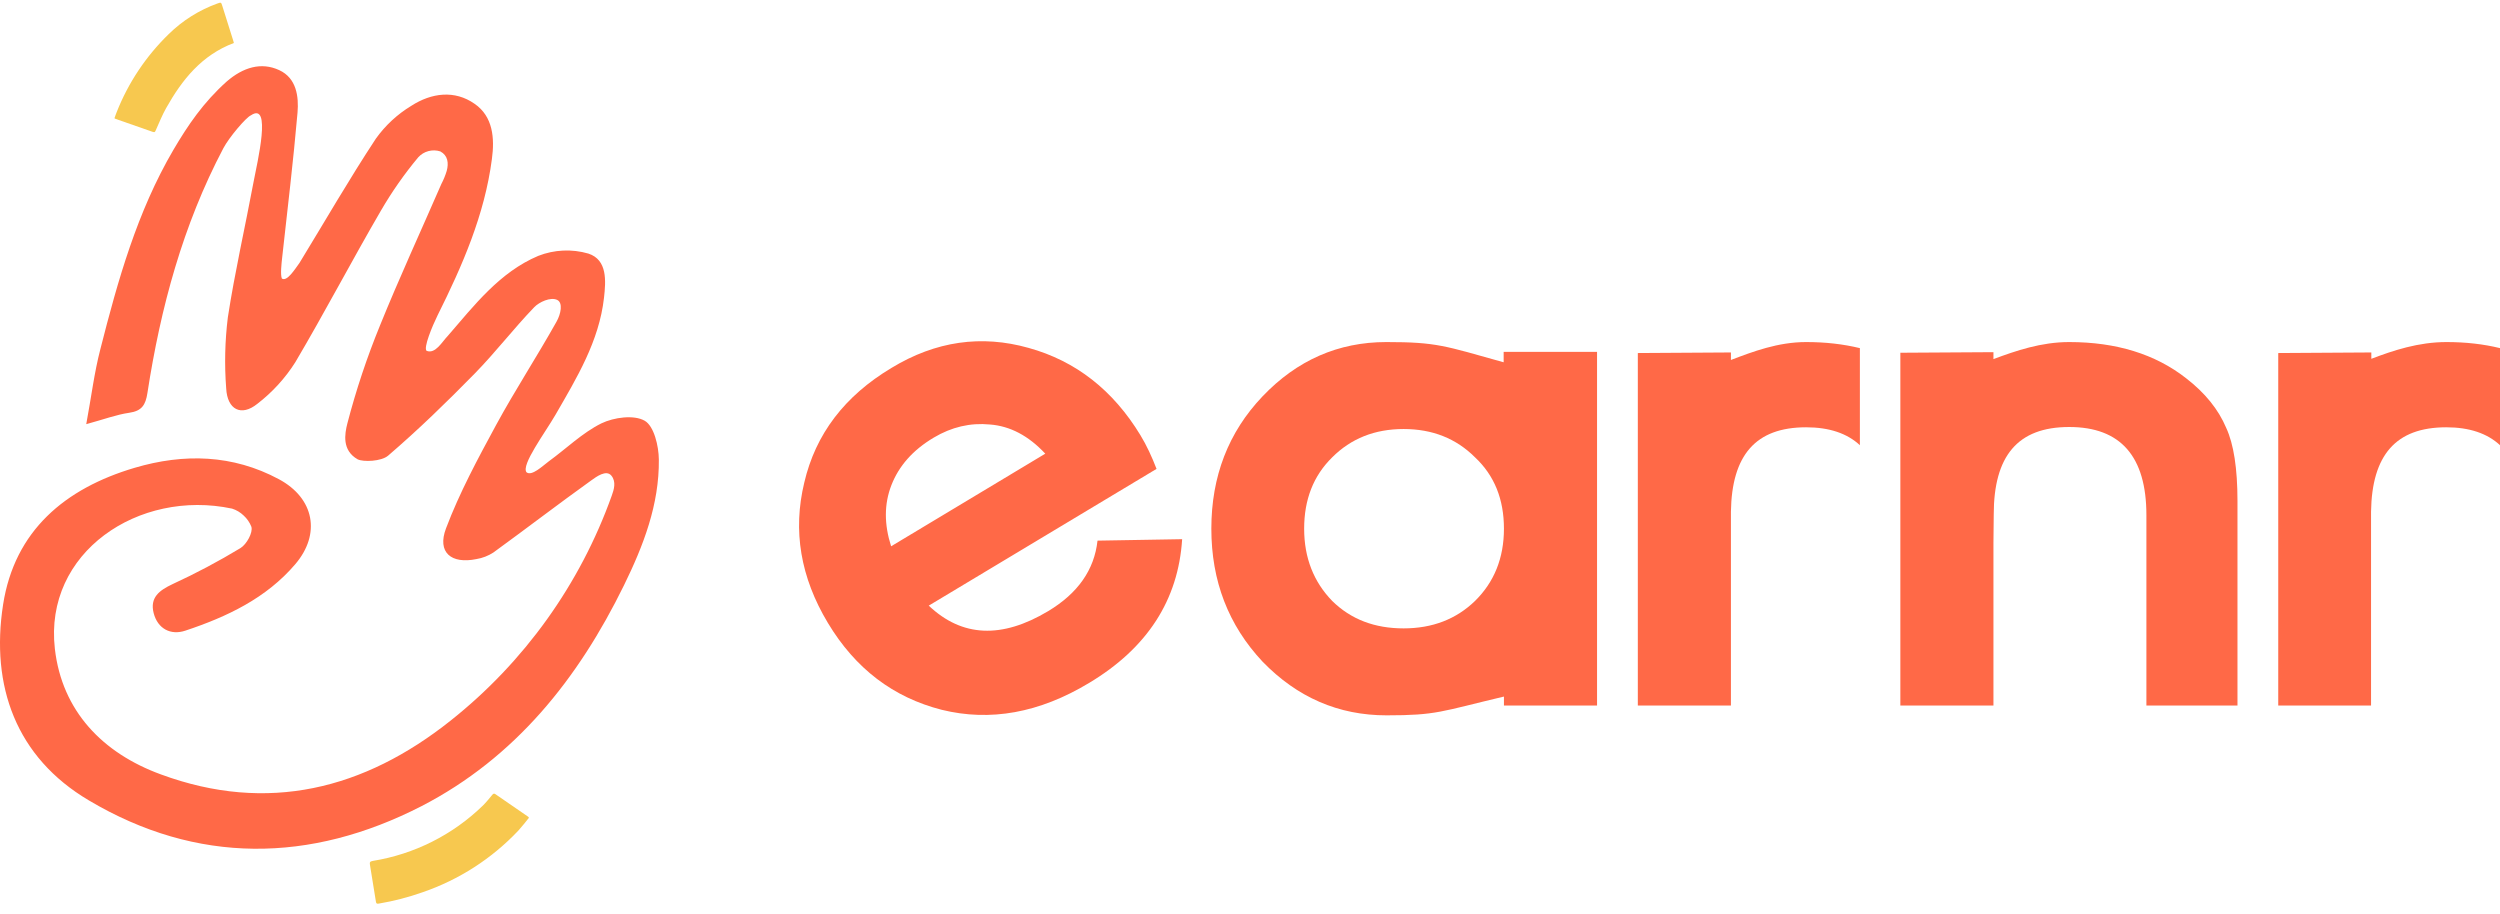
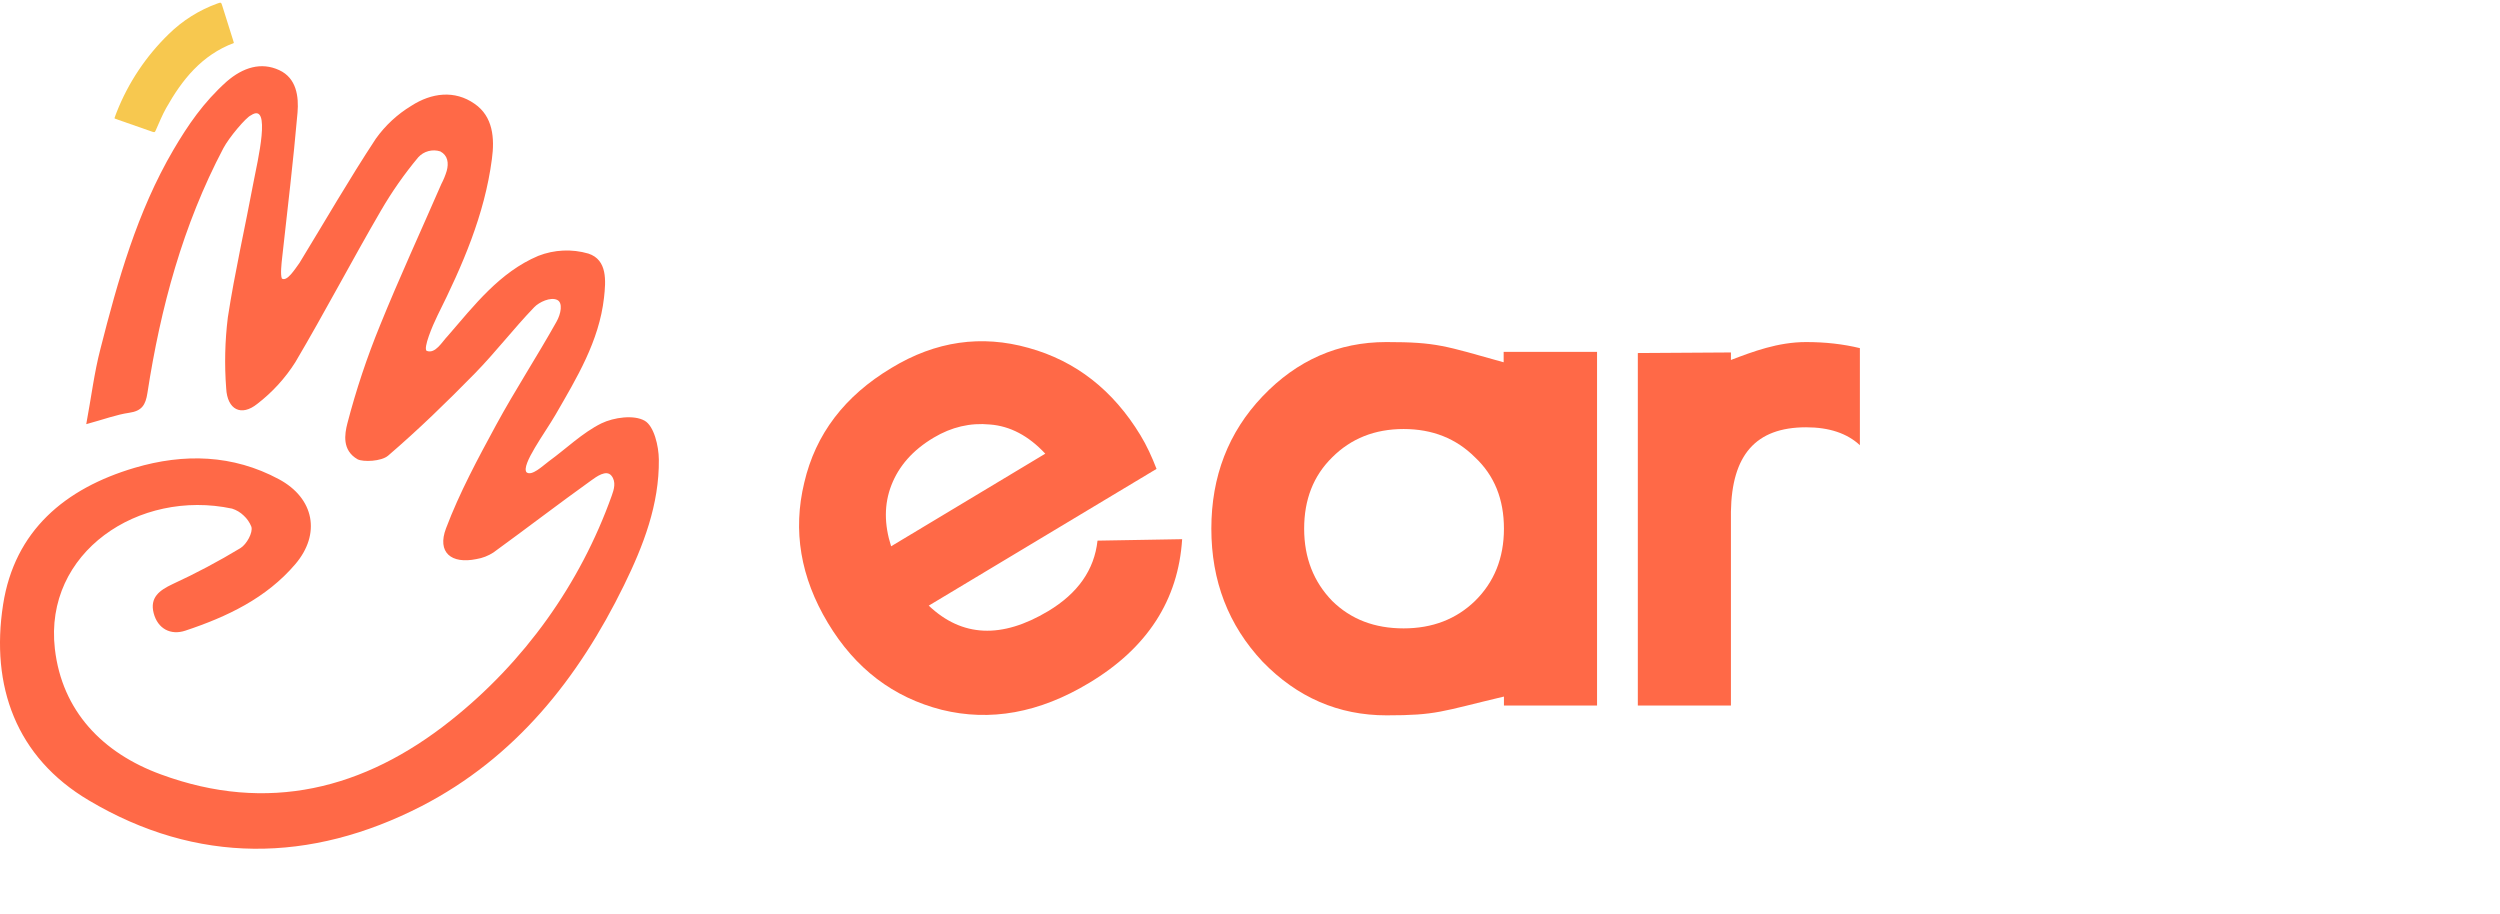
<svg xmlns="http://www.w3.org/2000/svg" width="227" height="83" viewBox="0 0 227 83" fill="none">
  <path d="M22.779 10.474C22.343 10.658 20.81 12.457 20.282 13.456C16.604 20.435 14.578 27.945 13.386 35.685C13.218 36.776 12.877 37.316 11.731 37.481C10.586 37.645 9.433 38.078 7.832 38.514C8.299 35.992 8.563 33.817 9.111 31.712C10.701 25.457 12.455 19.225 15.742 13.613C17.06 11.37 18.458 9.31 20.581 7.404C22.067 6.118 23.714 5.605 25.357 6.37C26.932 7.098 27.135 8.778 27.016 10.222C26.633 14.616 26.108 18.991 25.622 23.375C25.557 23.953 25.449 24.933 25.591 25.288C26.055 25.614 26.779 24.439 27.192 23.876C29.491 20.113 31.694 16.285 34.13 12.587C34.99 11.385 36.086 10.37 37.352 9.605C39.179 8.43 41.282 8.151 43.098 9.429C44.764 10.578 44.925 12.545 44.664 14.444C44.002 19.512 41.983 24.125 39.734 28.63C39.248 29.614 38.424 31.605 38.738 31.857C39.535 32.164 40.129 31.046 40.654 30.506C43.071 27.715 45.373 24.714 48.874 23.233C50.328 22.663 51.93 22.59 53.429 23.026C55.165 23.597 55.015 25.511 54.843 27.042C54.398 30.988 52.368 34.315 50.434 37.668C49.468 39.334 47.304 42.22 47.806 42.882C48.281 43.265 49.254 42.319 49.832 41.887C51.418 40.738 52.866 39.307 54.605 38.442C55.755 37.89 57.566 37.645 58.539 38.204C59.386 38.69 59.811 40.501 59.823 41.722C59.869 45.799 58.421 49.55 56.651 53.157C52.498 61.632 46.798 68.798 38.263 73.204C28.169 78.379 17.876 78.502 8.069 72.676C1.461 68.767 -0.868 62.298 0.281 54.894C1.327 48.188 5.901 44.348 12.229 42.476C16.708 41.152 21.144 41.27 25.319 43.51C28.548 45.24 29.15 48.486 26.813 51.227C24.177 54.32 20.607 56.008 16.826 57.264C15.497 57.708 14.317 57.088 13.953 55.672C13.589 54.255 14.467 53.604 15.669 53.038C17.785 52.063 19.844 50.971 21.837 49.765C22.392 49.424 22.986 48.352 22.825 47.828C22.673 47.441 22.434 47.094 22.128 46.813C21.829 46.524 21.467 46.308 21.071 46.182C12.605 44.386 3.974 50.148 4.982 58.914C5.629 64.556 9.314 68.384 14.612 70.317C24.304 73.889 33.073 71.669 40.914 65.433C47.606 60.122 52.675 53.045 55.548 45.003C55.743 44.467 55.973 43.743 55.509 43.184C55.046 42.626 54.153 43.284 53.686 43.621C50.69 45.768 47.767 48.012 44.795 50.171C44.33 50.472 43.809 50.674 43.262 50.764C40.964 51.235 39.673 50.159 40.497 47.977C41.722 44.735 43.389 41.646 45.047 38.587C46.775 35.41 48.76 32.374 50.526 29.22C50.943 28.485 51.123 27.486 50.594 27.233C49.989 26.942 48.959 27.428 48.514 27.888C46.641 29.832 44.99 31.995 43.098 33.925C40.569 36.505 37.98 39.023 35.245 41.37C34.624 41.906 32.981 41.959 32.475 41.707C31.035 40.888 31.295 39.41 31.544 38.434C32.332 35.41 33.322 32.442 34.505 29.549C36.256 25.227 38.213 20.99 40.075 16.706C40.275 16.327 40.437 15.93 40.562 15.519C40.757 14.804 40.665 14.111 39.979 13.747C39.63 13.635 39.256 13.626 38.901 13.72C38.547 13.814 38.227 14.008 37.98 14.279C36.715 15.795 35.581 17.415 34.59 19.122C31.946 23.662 29.498 28.347 26.817 32.887C25.898 34.339 24.731 35.617 23.369 36.665C21.906 37.848 20.638 37.205 20.538 35.261C20.373 33.113 20.424 30.955 20.688 28.818C21.32 24.699 22.258 20.622 23.024 16.519C23.369 14.704 24.698 9.188 22.779 10.474Z" fill="#FF6947" />
-   <path d="M48.028 74.256C47.722 74.639 47.419 75.022 47.078 75.404C44.673 77.956 41.682 79.883 38.363 81.02C37.074 81.476 35.747 81.819 34.398 82.046C34.215 82.08 34.157 82.046 34.13 81.855C33.957 80.742 33.776 79.628 33.59 78.513C33.556 78.298 33.59 78.218 33.843 78.172C37.615 77.563 41.107 75.808 43.845 73.146C44.148 72.851 44.408 72.514 44.68 72.193C44.764 72.093 44.833 72.009 44.975 72.105L47.971 74.168C47.971 74.168 47.99 74.191 48.028 74.256Z" fill="#F7C84F" />
  <path d="M21.236 3.903C18.309 5.005 16.528 7.248 15.084 9.817C14.723 10.456 14.455 11.142 14.153 11.808C14.095 11.93 14.076 12.049 13.884 11.98C12.762 11.597 11.636 11.195 10.51 10.801C10.469 10.783 10.429 10.762 10.391 10.74C10.46 10.548 10.521 10.357 10.598 10.173C11.653 7.504 13.264 5.09 15.325 3.091C16.576 1.865 18.076 0.921 19.723 0.324C20.075 0.197 20.079 0.197 20.186 0.538C20.516 1.587 20.849 2.636 21.178 3.692C21.197 3.754 21.213 3.822 21.236 3.903Z" fill="#F7C84F" />
  <path d="M84.33 54.992C87.349 57.855 90.957 58.015 95.169 55.494C97.871 53.875 99.366 51.74 99.654 49.09L107.339 48.958C106.989 54.491 104.169 58.845 98.901 62.005C94.361 64.746 89.903 65.53 85.522 64.453C81.114 63.33 77.664 60.717 75.167 56.553C72.684 52.412 71.972 48.188 73.027 43.823C74.055 39.412 76.694 35.952 80.952 33.404C84.969 30.965 89.121 30.387 93.392 31.588C97.686 32.776 101.068 35.43 103.548 39.512C104.109 40.431 104.583 41.46 105.014 42.574L84.33 54.992ZM80.913 49.603L94.91 41.194C93.389 39.557 91.701 38.683 89.894 38.545C88.095 38.37 86.391 38.778 84.79 39.732C82.87 40.87 81.617 42.32 80.944 44.041C80.271 45.763 80.276 47.608 80.913 49.603Z" fill="#FF6947" />
-   <path d="M136.558 31.951H145.012V64.061H136.558V63.248C130.809 64.612 130.467 64.953 125.899 64.953C121.541 64.953 117.787 63.327 114.637 60.074C111.539 56.768 109.99 52.754 109.99 48.006C109.99 43.258 111.539 39.244 114.637 35.991C117.761 32.711 121.515 31.059 125.873 31.059C130.467 31.059 131.176 31.4 136.532 32.895V31.951H136.558ZM120.964 54.565C122.67 56.243 124.823 57.057 127.448 57.057C130.074 57.057 132.226 56.217 133.933 54.565C135.665 52.859 136.558 50.682 136.558 48.006C136.558 45.33 135.692 43.179 133.933 41.526C132.226 39.821 130.074 38.955 127.448 38.955C124.823 38.955 122.67 39.821 120.964 41.526C119.257 43.205 118.417 45.356 118.417 48.006C118.417 50.656 119.284 52.833 120.964 54.565Z" fill="#FF6947" />
-   <path d="M202.139 38.85C201.43 37.171 200.222 35.676 198.49 34.338C195.707 32.16 192.163 31.059 187.884 31.059C185.337 31.059 183.053 31.846 181.005 32.606V31.977L172.552 32.029V64.061H172.578H180.848H181.005V49.291L181.031 46.72C181.031 41.421 183.184 38.772 187.884 38.772C192.557 38.772 194.893 41.447 194.893 46.773V64.061H203.163V45.487C203.163 42.549 202.821 40.319 202.139 38.85Z" fill="#FF6947" />
+   <path d="M136.558 31.951H145.012V64.061H136.558V63.248C130.809 64.612 130.467 64.953 125.899 64.953C121.541 64.953 117.787 63.327 114.637 60.074C111.539 56.768 109.99 52.754 109.99 48.006C109.99 43.258 111.539 39.244 114.637 35.991C117.761 32.711 121.515 31.059 125.873 31.059C130.467 31.059 131.176 31.4 136.532 32.895V31.951H136.558M120.964 54.565C122.67 56.243 124.823 57.057 127.448 57.057C130.074 57.057 132.226 56.217 133.933 54.565C135.665 52.859 136.558 50.682 136.558 48.006C136.558 45.33 135.692 43.179 133.933 41.526C132.226 39.821 130.074 38.955 127.448 38.955C124.823 38.955 122.67 39.821 120.964 41.526C119.257 43.205 118.417 45.356 118.417 48.006C118.417 50.656 119.284 52.833 120.964 54.565Z" fill="#FF6947" />
  <path d="M163.994 31.059C161.447 31.059 159.163 31.924 157.168 32.685V32.003L148.714 32.056V45.094C148.714 45.225 148.714 45.356 148.714 45.487V64.035V64.061H157.168V46.747V46.458C157.247 41.342 159.399 38.798 163.994 38.798C166.094 38.798 167.722 39.349 168.877 40.424V31.61C167.354 31.242 165.753 31.059 163.994 31.059Z" fill="#FF6947" />
-   <path d="M222.143 31.059C219.597 31.059 217.313 31.819 215.317 32.58V32.003L206.864 32.056V45.094C206.864 45.225 206.864 45.356 206.864 45.487V64.035V64.061H215.291V46.747V46.458C215.37 41.342 217.523 38.798 222.117 38.798C224.217 38.798 225.845 39.349 227 40.424V31.61C225.504 31.242 223.876 31.059 222.143 31.059Z" fill="#FF6947" />
</svg>